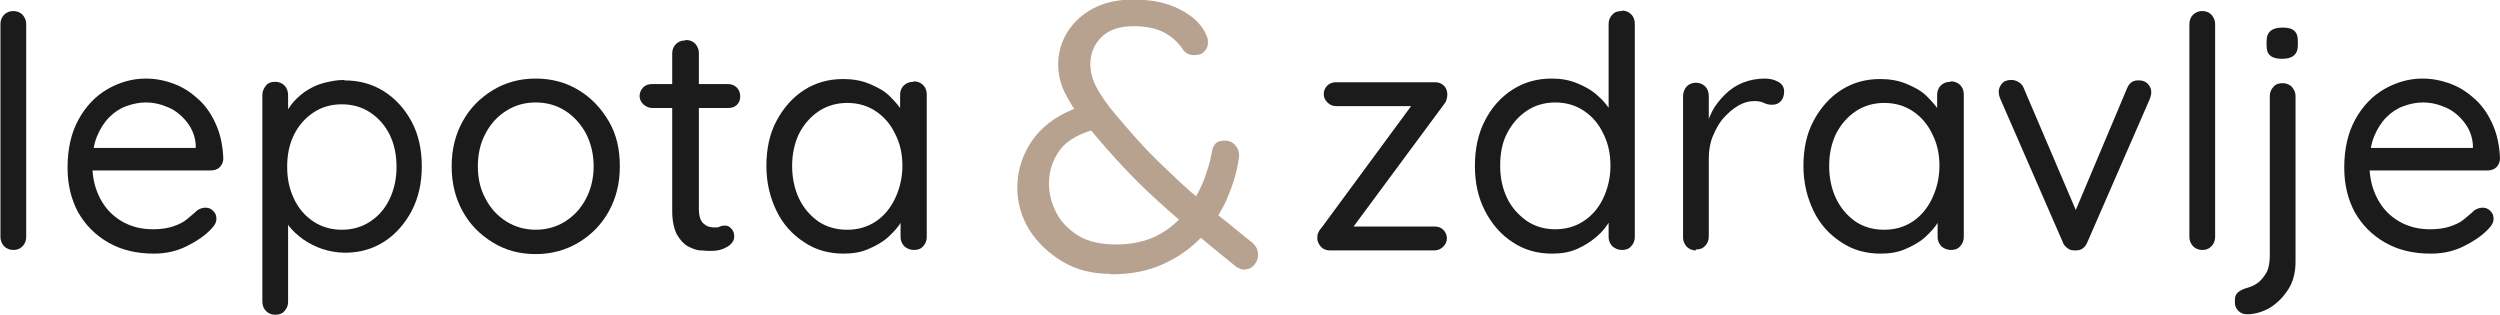
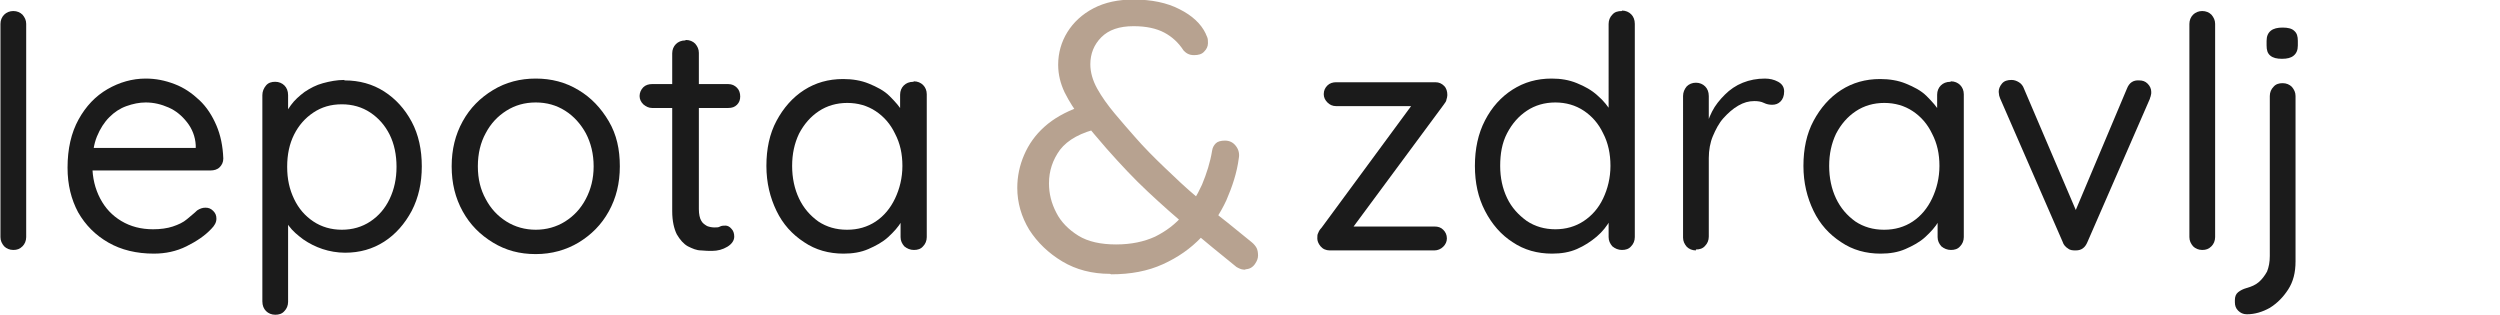
<svg xmlns="http://www.w3.org/2000/svg" id="Layer_2" data-name="Layer 2" viewBox="0 0 54.41 6.86">
  <defs>
    <style>
      .cls-1 {
        fill: #b7a290;
      }

      .cls-2 {
        fill: #1b1b1b;
      }
    </style>
  </defs>
  <g id="Layer_1-2" data-name="Layer 1">
    <g>
      <path class="cls-2" d="M.57,5.16c0,.08-.03,.15-.08,.2-.06,.06-.12,.08-.2,.08s-.15-.03-.2-.08c-.05-.06-.08-.12-.08-.2V.52c0-.08,.03-.15,.08-.2s.12-.08,.2-.08c.08,0,.15,.03,.2,.08,.05,.06,.08,.12,.08,.2V5.16Z" />
      <path class="cls-2" d="M3.35,5.52c-.38,0-.71-.08-.99-.24-.28-.16-.5-.38-.66-.66-.15-.28-.23-.6-.23-.97,0-.41,.08-.76,.24-1.05,.16-.29,.37-.51,.63-.66,.26-.15,.54-.23,.83-.23,.22,0,.42,.04,.63,.12s.38,.2,.54,.35c.16,.15,.28,.34,.37,.55s.14,.45,.15,.72c0,.08-.03,.14-.08,.19s-.12,.07-.2,.07H1.79l-.13-.49h2.71l-.11,.1v-.16c-.01-.19-.08-.36-.19-.5s-.24-.25-.4-.32-.32-.11-.5-.11c-.14,0-.28,.03-.42,.08s-.26,.13-.37,.24c-.11,.11-.2,.25-.27,.42-.07,.17-.1,.38-.1,.63,0,.27,.06,.51,.17,.72,.11,.21,.26,.37,.46,.49,.2,.12,.43,.18,.69,.18,.16,0,.31-.02,.43-.06,.12-.04,.23-.09,.31-.16s.16-.13,.22-.19c.06-.04,.12-.06,.18-.06,.07,0,.12,.02,.17,.07s.07,.1,.07,.17c0,.08-.04,.15-.11,.22-.14,.15-.32,.27-.54,.38-.22,.11-.46,.16-.71,.16Z" />
      <path class="cls-2" d="M7.5,1.75c.32,0,.61,.08,.86,.24,.25,.16,.45,.38,.6,.66s.22,.61,.22,.97-.07,.68-.22,.97c-.15,.28-.35,.51-.6,.67-.25,.16-.53,.24-.85,.24-.17,0-.34-.03-.49-.08-.15-.05-.29-.12-.42-.21-.12-.09-.23-.18-.31-.29-.08-.11-.15-.22-.18-.33l.16-.09v2.07c0,.08-.03,.15-.08,.2-.05,.06-.12,.08-.2,.08-.08,0-.15-.03-.2-.08-.05-.05-.08-.12-.08-.21V2.07c0-.08,.03-.15,.08-.21s.12-.08,.2-.08c.08,0,.15,.03,.2,.08s.08,.12,.08,.21v.62l-.11-.06c.03-.12,.09-.23,.17-.34,.08-.11,.18-.2,.3-.29,.12-.08,.25-.15,.4-.19s.3-.07,.46-.07Zm-.06,.52c-.24,0-.44,.06-.62,.18-.18,.12-.32,.28-.42,.48s-.15,.43-.15,.7,.05,.49,.15,.7c.1,.21,.24,.37,.42,.49,.18,.12,.39,.18,.62,.18s.44-.06,.62-.18c.18-.12,.32-.28,.42-.49,.1-.21,.15-.44,.15-.7s-.05-.5-.15-.7c-.1-.2-.24-.36-.42-.48-.18-.12-.39-.18-.62-.18Z" />
      <path class="cls-2" d="M13.49,3.62c0,.37-.08,.69-.24,.98s-.38,.51-.66,.68c-.27,.16-.58,.25-.93,.25s-.65-.08-.93-.25-.5-.39-.66-.68-.24-.61-.24-.98,.08-.69,.24-.98,.38-.51,.66-.68,.59-.25,.93-.25,.65,.08,.93,.25c.27,.16,.49,.39,.66,.68s.24,.61,.24,.98Zm-.57,0c0-.27-.06-.51-.17-.72-.11-.2-.26-.37-.45-.49-.19-.12-.4-.18-.64-.18s-.45,.06-.64,.18c-.19,.12-.34,.28-.45,.49-.11,.2-.17,.44-.17,.72s.06,.51,.17,.71c.11,.21,.26,.37,.45,.49,.19,.12,.41,.18,.64,.18s.45-.06,.64-.18c.19-.12,.34-.28,.45-.49,.11-.21,.17-.44,.17-.71Z" />
      <path class="cls-2" d="M14.19,1.83h1.66c.08,0,.14,.03,.19,.08s.07,.12,.07,.19c0,.07-.02,.13-.07,.18s-.11,.07-.19,.07h-1.66c-.07,0-.13-.03-.19-.08-.05-.05-.08-.11-.08-.18,0-.07,.03-.14,.08-.19,.05-.05,.12-.07,.19-.07Zm.74-.96c.08,0,.15,.03,.2,.08,.05,.06,.08,.12,.08,.2v3.4c0,.11,.02,.2,.05,.25,.03,.06,.08,.09,.13,.12,.05,.02,.11,.03,.16,.03,.05,0,.09,0,.12-.02,.04-.02,.08-.02,.12-.02s.09,.02,.13,.07c.04,.04,.06,.1,.06,.17,0,.08-.05,.16-.15,.22-.1,.06-.21,.09-.33,.09-.07,0-.15,0-.24-.01-.1,0-.19-.04-.29-.09-.09-.05-.17-.14-.24-.26-.06-.12-.1-.29-.1-.5V1.16c0-.08,.03-.15,.08-.2s.12-.08,.2-.08Z" />
      <path class="cls-2" d="M19.89,1.77c.08,0,.15,.03,.2,.08,.05,.05,.08,.12,.08,.2v3.11c0,.08-.03,.15-.08,.2-.05,.06-.12,.08-.2,.08-.08,0-.15-.03-.21-.08-.05-.06-.08-.12-.08-.2v-.67h.13c0,.09-.04,.21-.11,.33-.07,.12-.17,.23-.29,.34-.12,.11-.27,.19-.43,.26s-.34,.1-.54,.1c-.32,0-.61-.08-.86-.25-.26-.17-.46-.39-.6-.68s-.22-.61-.22-.98,.07-.7,.22-.98c.15-.28,.35-.51,.6-.67,.25-.16,.53-.24,.85-.24,.2,0,.39,.03,.56,.1,.17,.07,.33,.15,.45,.27s.23,.24,.3,.37c.07,.14,.11,.27,.11,.41l-.18-.04v-.77c0-.08,.03-.15,.08-.2,.05-.05,.12-.08,.21-.08Zm-1.45,3.23c.23,0,.44-.06,.62-.18,.18-.12,.32-.29,.42-.5,.1-.21,.16-.45,.16-.71s-.05-.49-.16-.7c-.1-.21-.24-.37-.42-.49-.18-.12-.39-.18-.62-.18s-.44,.06-.62,.18c-.18,.12-.32,.28-.43,.49-.1,.21-.15,.44-.15,.7s.05,.5,.15,.71c.1,.21,.24,.37,.42,.5,.18,.12,.39,.18,.62,.18Z" />
    </g>
    <path class="cls-1" d="M24.16,5.96c-.39,0-.74-.09-1.04-.27-.3-.18-.54-.41-.72-.69-.17-.28-.26-.59-.26-.91,0-.25,.05-.49,.15-.72,.1-.23,.24-.43,.44-.61,.2-.18,.45-.32,.75-.43l.46,.46c-.41,.09-.7,.25-.87,.47-.16,.22-.24,.46-.24,.73,0,.22,.05,.43,.16,.64,.1,.2,.27,.37,.48,.5s.49,.19,.82,.19,.61-.06,.85-.17c.24-.12,.44-.27,.61-.47,.17-.2,.3-.42,.41-.66,.1-.24,.18-.49,.22-.74,.01-.07,.04-.12,.08-.16s.11-.06,.2-.06c.1,0,.18,.04,.24,.12s.08,.17,.06,.27c-.04,.31-.14,.61-.27,.91-.14,.3-.32,.57-.55,.81-.23,.24-.5,.43-.83,.58s-.7,.22-1.13,.22Zm2.95-.09s-.08,0-.12-.02c-.03-.01-.06-.03-.08-.04-.36-.29-.7-.57-1.01-.83-.32-.26-.62-.53-.92-.81s-.59-.59-.9-.94c-.19-.22-.37-.43-.53-.63s-.28-.39-.38-.59c-.09-.19-.14-.39-.14-.6,0-.26,.07-.5,.2-.71s.32-.39,.57-.52,.54-.19,.87-.19c.39,0,.73,.07,1,.21,.28,.14,.47,.32,.57,.53,0,0,.01,.03,.03,.07s.02,.09,.02,.14c0,.07-.03,.13-.08,.18-.05,.06-.13,.08-.22,.08-.06,0-.1-.01-.14-.03-.04-.02-.07-.05-.09-.07-.11-.17-.25-.3-.42-.39-.17-.09-.39-.14-.67-.14-.31,0-.54,.08-.7,.24-.16,.16-.24,.36-.24,.59,0,.17,.05,.35,.15,.53,.1,.18,.23,.36,.38,.54,.15,.18,.3,.35,.44,.51,.2,.23,.42,.45,.65,.67,.23,.22,.46,.44,.7,.64,.23,.2,.45,.39,.66,.55,.21,.17,.38,.31,.53,.43,.05,.04,.09,.09,.11,.13,.02,.04,.03,.1,.03,.16,0,.06-.02,.12-.07,.19-.05,.07-.12,.11-.21,.11Z" />
    <g>
      <path class="cls-2" d="M31.22,4.93c.08,0,.14,.02,.19,.07,.05,.05,.08,.11,.08,.19,0,.07-.03,.13-.08,.18s-.12,.08-.19,.08h-2.28c-.08,0-.15-.03-.2-.09-.05-.06-.07-.12-.07-.17,0-.05,0-.09,.02-.12,.01-.03,.03-.07,.07-.11l2.01-2.73v.08s-1.69,0-1.69,0c-.08,0-.14-.03-.19-.08s-.08-.11-.08-.18c0-.08,.03-.14,.08-.19s.12-.07,.19-.07h2.16c.08,0,.14,.03,.19,.08s.07,.12,.07,.2c0,.03-.01,.07-.02,.1,0,.03-.03,.07-.06,.11l-1.99,2.69-.05-.04h1.85Z" />
      <path class="cls-2" d="M35.3,.23c.08,0,.15,.03,.2,.08s.08,.12,.08,.21V5.16c0,.08-.03,.15-.08,.2-.05,.06-.12,.08-.2,.08-.08,0-.15-.03-.21-.08-.05-.06-.08-.12-.08-.2v-.67l.13-.04c0,.11-.03,.22-.1,.35-.07,.12-.16,.24-.29,.35s-.27,.2-.43,.27-.34,.1-.54,.1c-.32,0-.61-.08-.86-.25-.25-.16-.45-.39-.6-.68-.15-.29-.22-.61-.22-.98s.07-.7,.22-.99c.15-.29,.35-.51,.6-.67,.25-.16,.53-.24,.85-.24,.2,0,.38,.03,.55,.1,.17,.07,.32,.15,.45,.27,.13,.11,.23,.24,.31,.37s.11,.27,.11,.41l-.18-.04V.52c0-.08,.03-.15,.08-.2,.05-.06,.12-.08,.21-.08Zm-1.45,4.76c.23,0,.44-.06,.62-.18,.18-.12,.32-.28,.42-.49,.1-.21,.16-.45,.16-.71s-.05-.5-.16-.71c-.1-.21-.24-.37-.42-.49-.18-.12-.39-.18-.62-.18s-.44,.06-.62,.18c-.18,.12-.32,.28-.43,.49s-.15,.45-.15,.71,.05,.49,.15,.7c.1,.21,.25,.37,.43,.5,.18,.12,.39,.18,.62,.18Z" />
      <path class="cls-2" d="M36.91,5.45c-.08,0-.15-.03-.2-.08-.05-.06-.08-.12-.08-.2V2.09c0-.08,.03-.15,.08-.21,.05-.05,.12-.08,.2-.08,.08,0,.15,.03,.2,.08,.05,.05,.08,.12,.08,.21v.92l-.08-.15c.03-.15,.08-.29,.15-.43,.07-.14,.17-.26,.28-.37,.11-.11,.24-.2,.39-.26,.15-.06,.31-.09,.48-.09,.1,0,.2,.02,.29,.07s.13,.12,.13,.21c0,.1-.03,.17-.08,.22-.05,.05-.11,.07-.18,.07-.06,0-.12-.01-.18-.04-.06-.03-.13-.04-.21-.04-.12,0-.23,.03-.35,.1s-.22,.16-.32,.27c-.1,.11-.17,.25-.23,.39s-.09,.31-.09,.48v1.71c0,.08-.03,.15-.08,.2-.05,.06-.12,.08-.2,.08Z" />
      <path class="cls-2" d="M42.46,1.77c.08,0,.15,.03,.2,.08,.05,.05,.08,.12,.08,.2v3.11c0,.08-.03,.15-.08,.2-.05,.06-.12,.08-.2,.08-.08,0-.15-.03-.21-.08-.05-.06-.08-.12-.08-.2v-.67h.13c0,.09-.04,.21-.11,.33-.07,.12-.17,.23-.29,.34-.12,.11-.27,.19-.43,.26s-.34,.1-.54,.1c-.32,0-.61-.08-.86-.25-.26-.17-.46-.39-.6-.68s-.22-.61-.22-.98,.07-.7,.22-.98c.15-.28,.35-.51,.6-.67,.25-.16,.53-.24,.85-.24,.2,0,.39,.03,.56,.1,.17,.07,.33,.15,.45,.27s.23,.24,.3,.37c.07,.14,.11,.27,.11,.41l-.18-.04v-.77c0-.08,.03-.15,.08-.2,.05-.05,.12-.08,.21-.08Zm-1.45,3.23c.23,0,.44-.06,.62-.18,.18-.12,.32-.29,.42-.5,.1-.21,.16-.45,.16-.71s-.05-.49-.16-.7c-.1-.21-.24-.37-.42-.49-.18-.12-.39-.18-.62-.18s-.44,.06-.62,.18c-.18,.12-.32,.28-.43,.49-.1,.21-.15,.44-.15,.7s.05,.5,.15,.71c.1,.21,.24,.37,.42,.5,.18,.12,.39,.18,.62,.18Z" />
      <path class="cls-2" d="M43.78,1.74c.06,0,.11,.02,.16,.05,.05,.03,.09,.08,.11,.14l1.17,2.74-.11,.06,1.18-2.8c.05-.13,.14-.19,.27-.18,.07,0,.13,.02,.18,.07s.08,.11,.08,.18c0,.03,0,.05-.01,.08,0,.02-.02,.05-.02,.07l-1.36,3.12c-.05,.12-.13,.18-.25,.18-.06,0-.12,0-.17-.04-.05-.03-.1-.08-.12-.15l-1.36-3.12s-.01-.03-.02-.06c0-.03-.01-.05-.01-.08,0-.06,.02-.12,.07-.18,.05-.06,.12-.08,.21-.08Z" />
      <path class="cls-2" d="M48.21,5.16c0,.08-.03,.15-.08,.2-.06,.06-.12,.08-.2,.08s-.15-.03-.2-.08c-.05-.06-.08-.12-.08-.2V.52c0-.08,.03-.15,.08-.2s.12-.08,.2-.08c.08,0,.15,.03,.2,.08,.05,.06,.08,.12,.08,.2V5.16Z" />
      <path class="cls-2" d="M49.96,5.69c0,.24-.05,.44-.16,.61-.11,.17-.24,.3-.4,.4-.16,.09-.33,.14-.5,.14-.08,0-.14-.03-.19-.08-.05-.05-.07-.11-.07-.18v-.05c0-.07,.02-.13,.07-.17,.05-.04,.11-.07,.18-.09,.11-.03,.2-.07,.27-.13s.13-.14,.18-.23c.04-.1,.06-.21,.06-.34V2.09c0-.08,.03-.15,.08-.2,.05-.06,.12-.08,.2-.08,.08,0,.15,.03,.2,.08,.05,.06,.08,.12,.08,.2v3.6Zm-.29-4.41c-.12,0-.2-.02-.26-.07-.06-.05-.08-.12-.08-.22v-.1c0-.1,.03-.17,.09-.22,.06-.05,.15-.07,.26-.07s.2,.02,.25,.07c.06,.05,.08,.12,.08,.22v.1c0,.1-.03,.17-.09,.22-.06,.05-.14,.07-.26,.07Z" />
-       <path class="cls-2" d="M52.9,5.52c-.38,0-.71-.08-.99-.24-.28-.16-.5-.38-.66-.66-.15-.28-.23-.6-.23-.97,0-.41,.08-.76,.24-1.05,.16-.29,.37-.51,.63-.66,.26-.15,.54-.23,.83-.23,.22,0,.42,.04,.63,.12s.38,.2,.54,.35c.16,.15,.28,.34,.37,.55s.14,.45,.15,.72c0,.08-.03,.14-.08,.19s-.12,.07-.2,.07h-2.78l-.13-.49h2.71l-.11,.1v-.16c-.01-.19-.08-.36-.19-.5s-.24-.25-.4-.32-.32-.11-.5-.11c-.14,0-.28,.03-.42,.08s-.26,.13-.37,.24c-.11,.11-.2,.25-.27,.42-.07,.17-.1,.38-.1,.63,0,.27,.06,.51,.17,.72,.11,.21,.26,.37,.46,.49,.2,.12,.43,.18,.69,.18,.16,0,.31-.02,.43-.06,.12-.04,.23-.09,.31-.16s.16-.13,.22-.19c.06-.04,.12-.06,.18-.06,.07,0,.12,.02,.17,.07s.07,.1,.07,.17c0,.08-.04,.15-.11,.22-.14,.15-.32,.27-.54,.38-.22,.11-.46,.16-.71,.16Z" />
    </g>
  </g>
</svg>